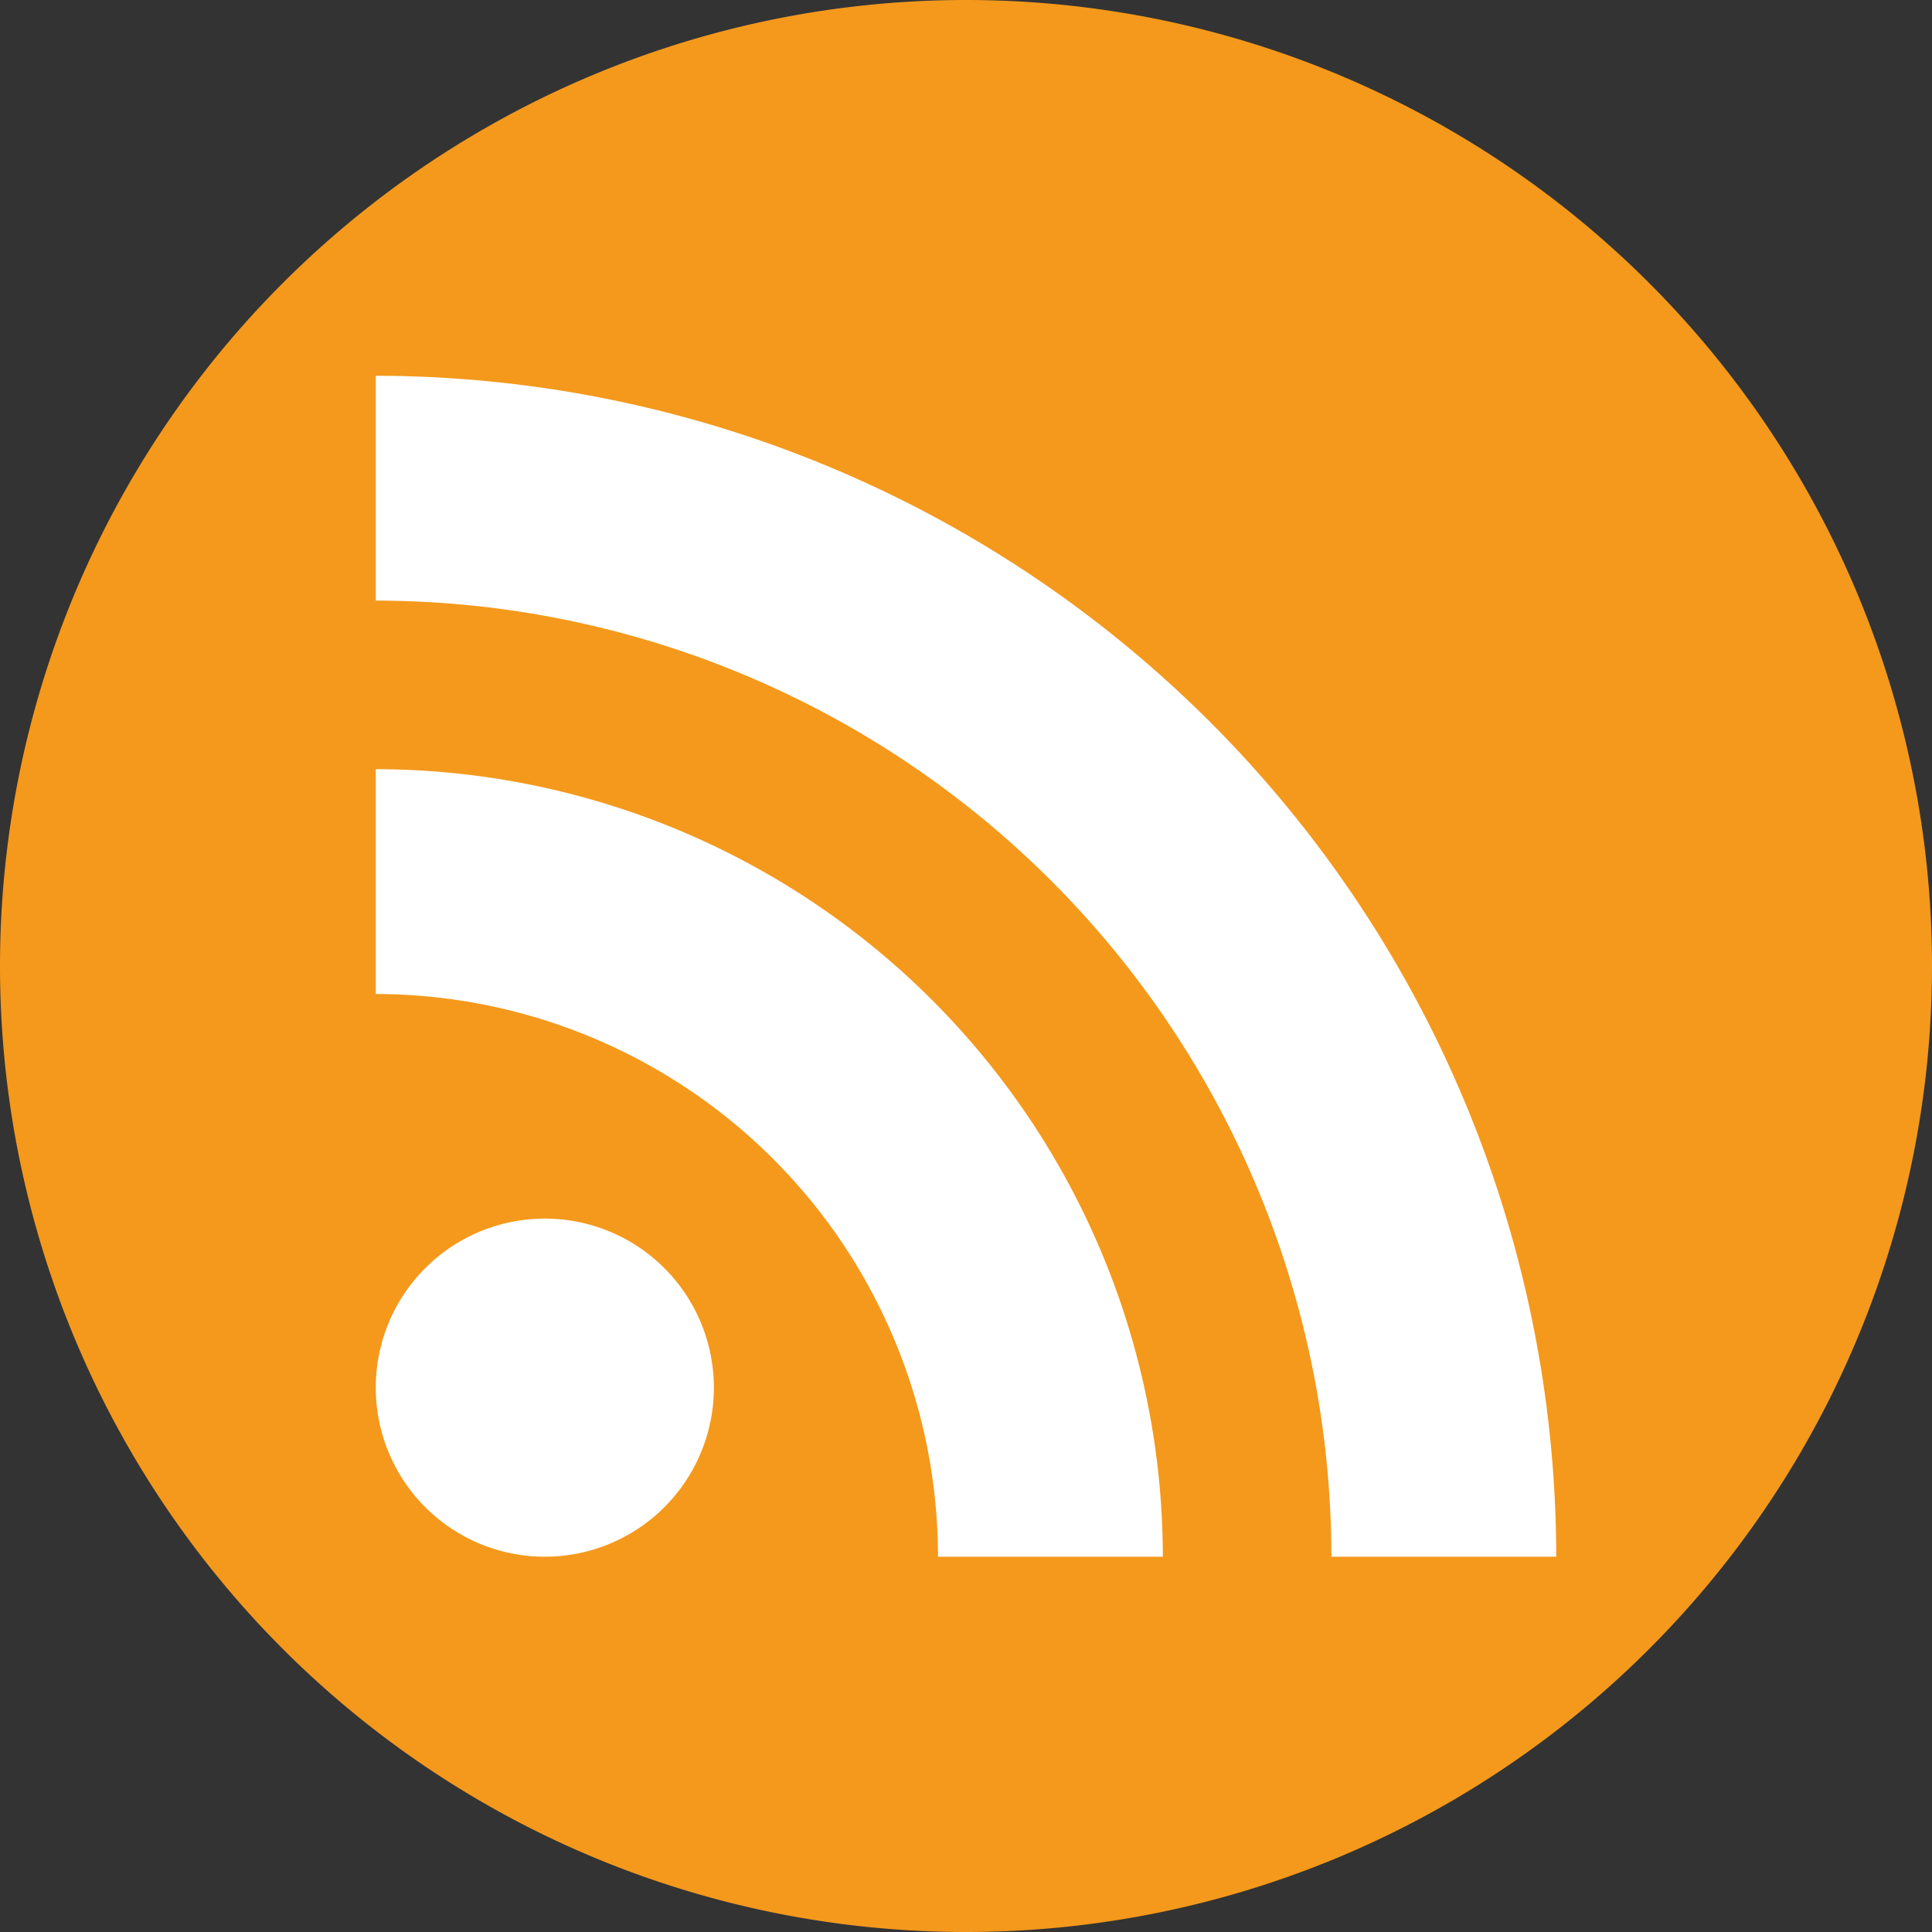
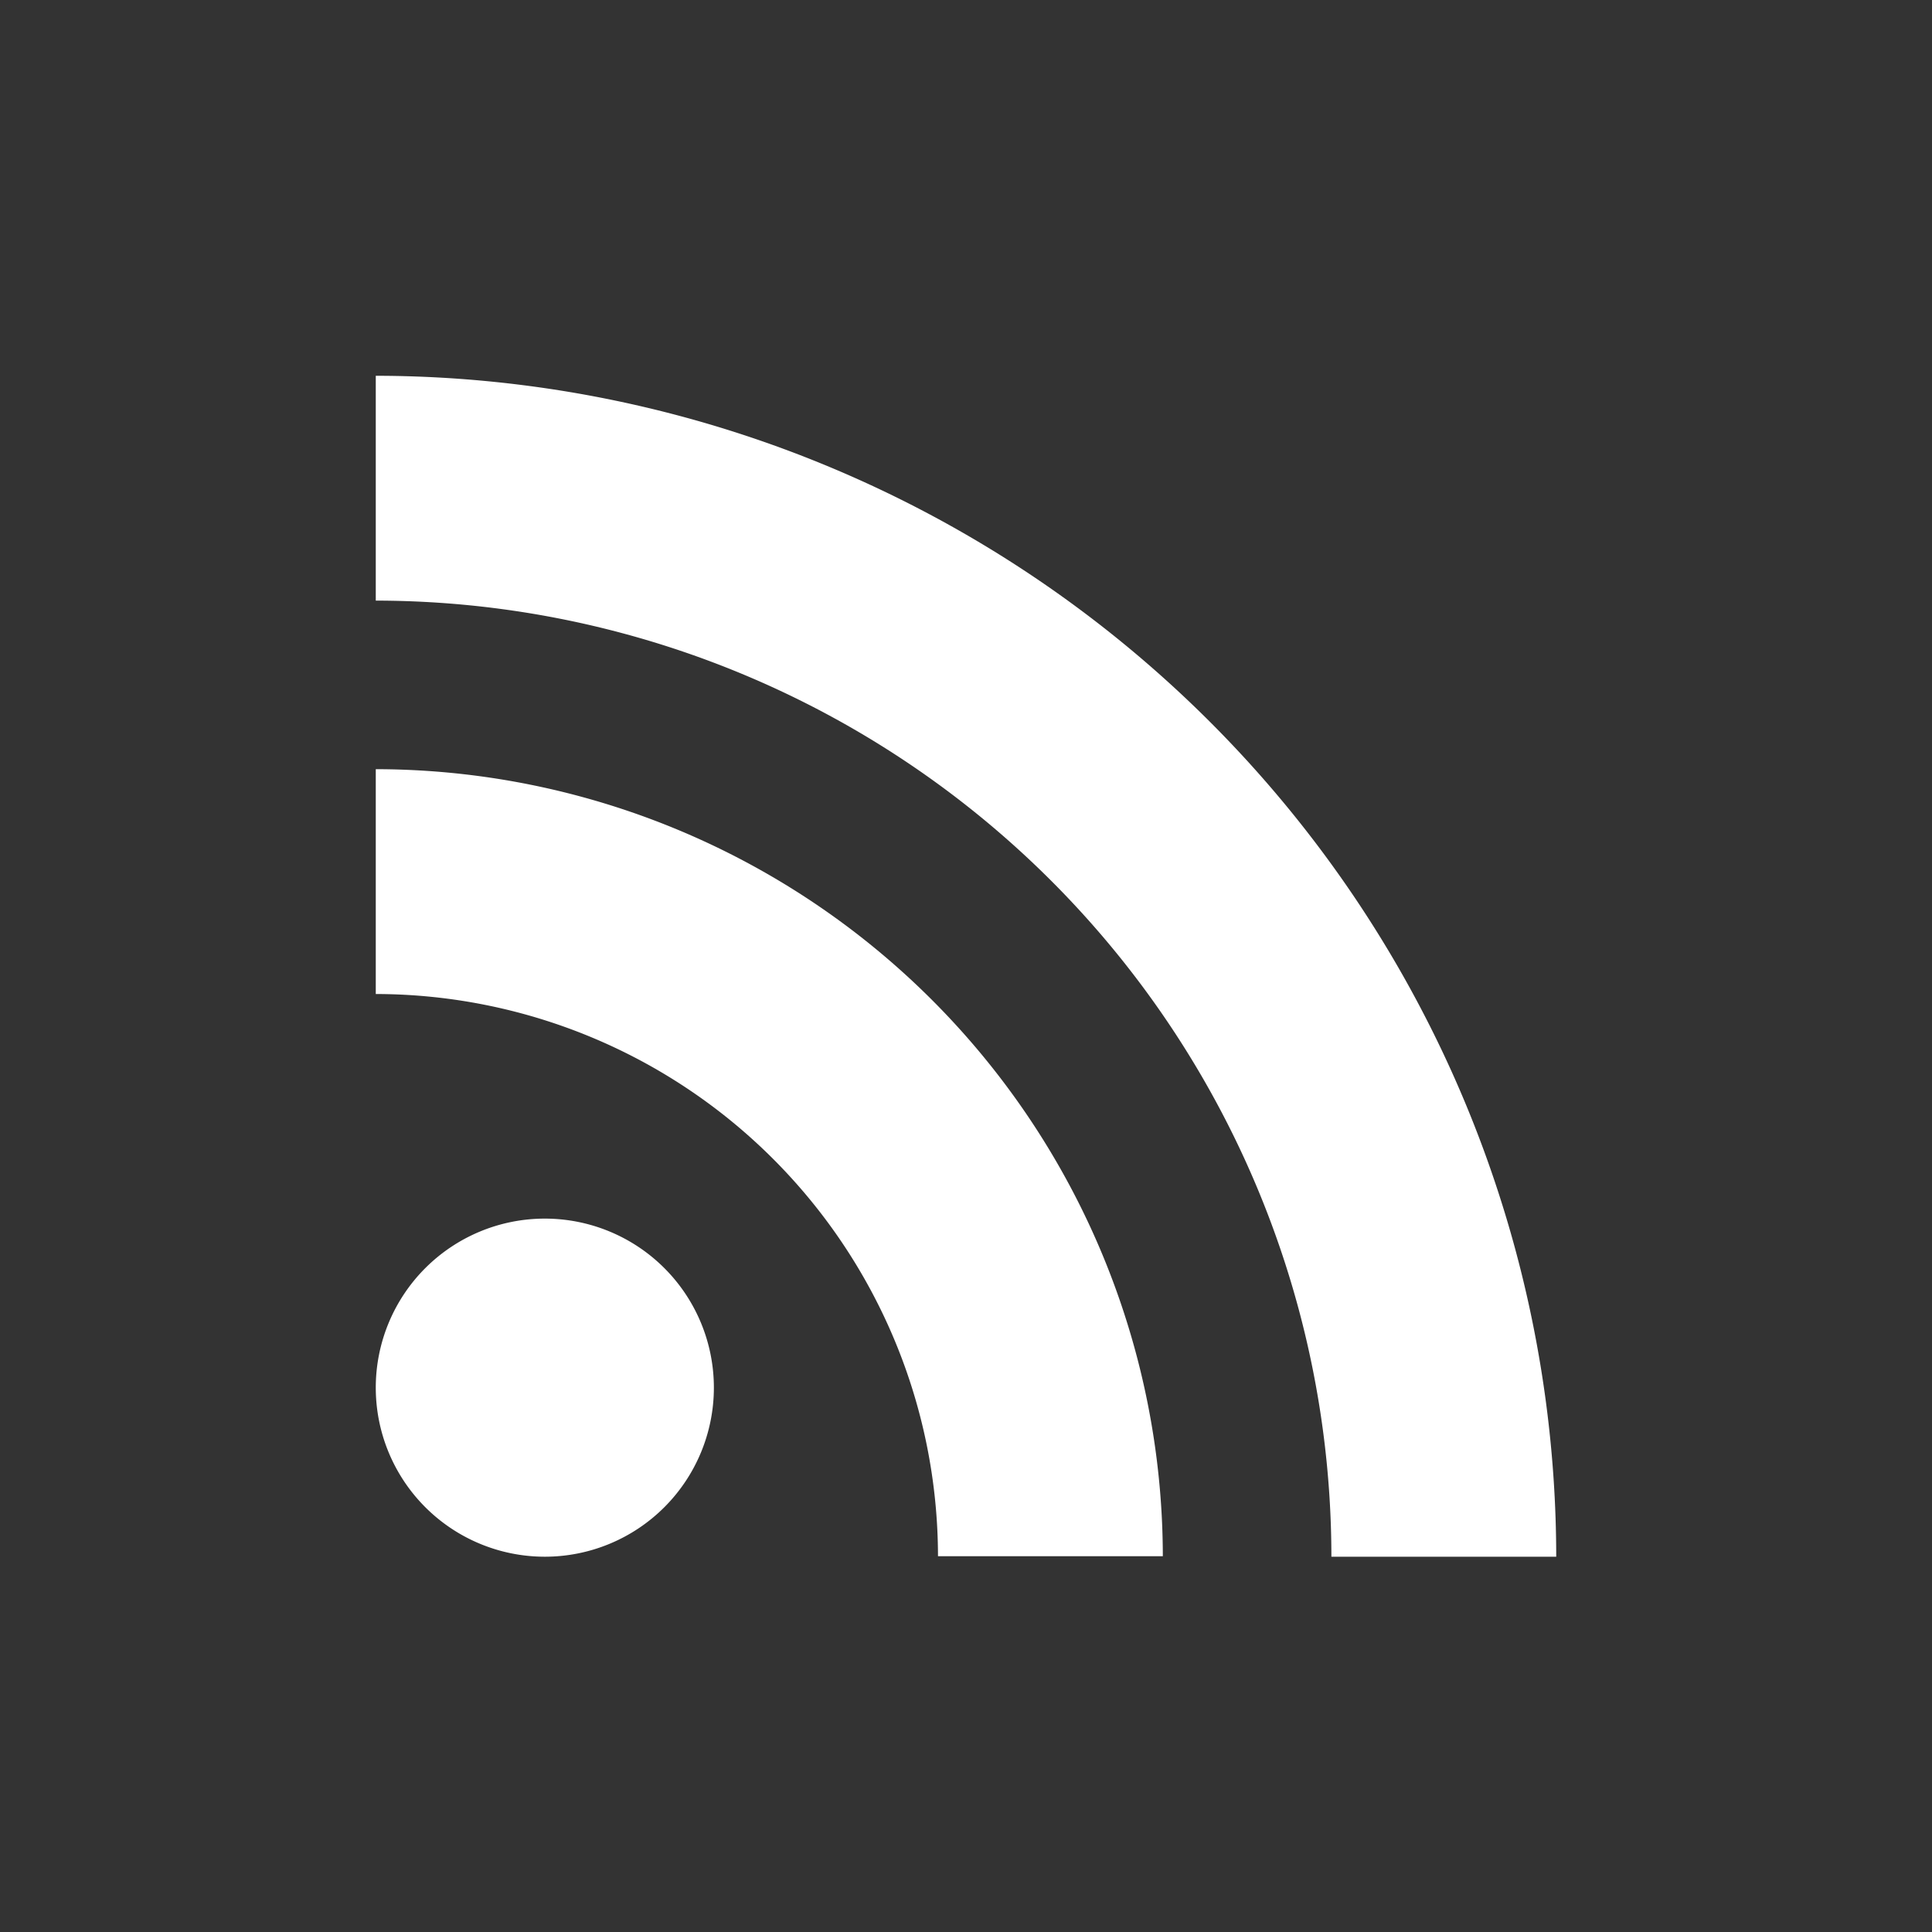
<svg xmlns="http://www.w3.org/2000/svg" id="katman_1" data-name="katman 1" viewBox="0 0 80 80">
  <rect x="0" y="0" width="80" height="80" fill="#333333" stroke="none" />
  <defs>
    <style>.cls-1{fill:#f4991c;}.cls-1,.cls-2{fill-rule:evenodd;}.cls-2{fill:#fff;}</style>
  </defs>
-   <path class="cls-1" d="M40,80h0A40,40,0,0,0,80,40h0A40,40,0,0,0,40,0h0A40,40,0,0,0,0,40H0A40,40,0,0,0,40,80Z" />
-   <path class="cls-2" d="M15.56,57.46a7,7,0,1,1,7,7A7,7,0,0,1,15.56,57.46Zm48.88,7H55.13A39.61,39.61,0,0,0,15.56,24.87V15.56A48.94,48.94,0,0,1,64.44,64.44Zm-16.29,0H38.84A23.31,23.31,0,0,0,15.56,41.16V31.85A32.63,32.63,0,0,1,48.15,64.44Z" />
+   <path class="cls-2" d="M15.56,57.46a7,7,0,1,1,7,7A7,7,0,0,1,15.56,57.46Zm48.88,7H55.13A39.61,39.61,0,0,0,15.56,24.87V15.56A48.94,48.94,0,0,1,64.44,64.44m-16.29,0H38.84A23.31,23.31,0,0,0,15.56,41.16V31.85A32.63,32.63,0,0,1,48.15,64.44Z" />
</svg>